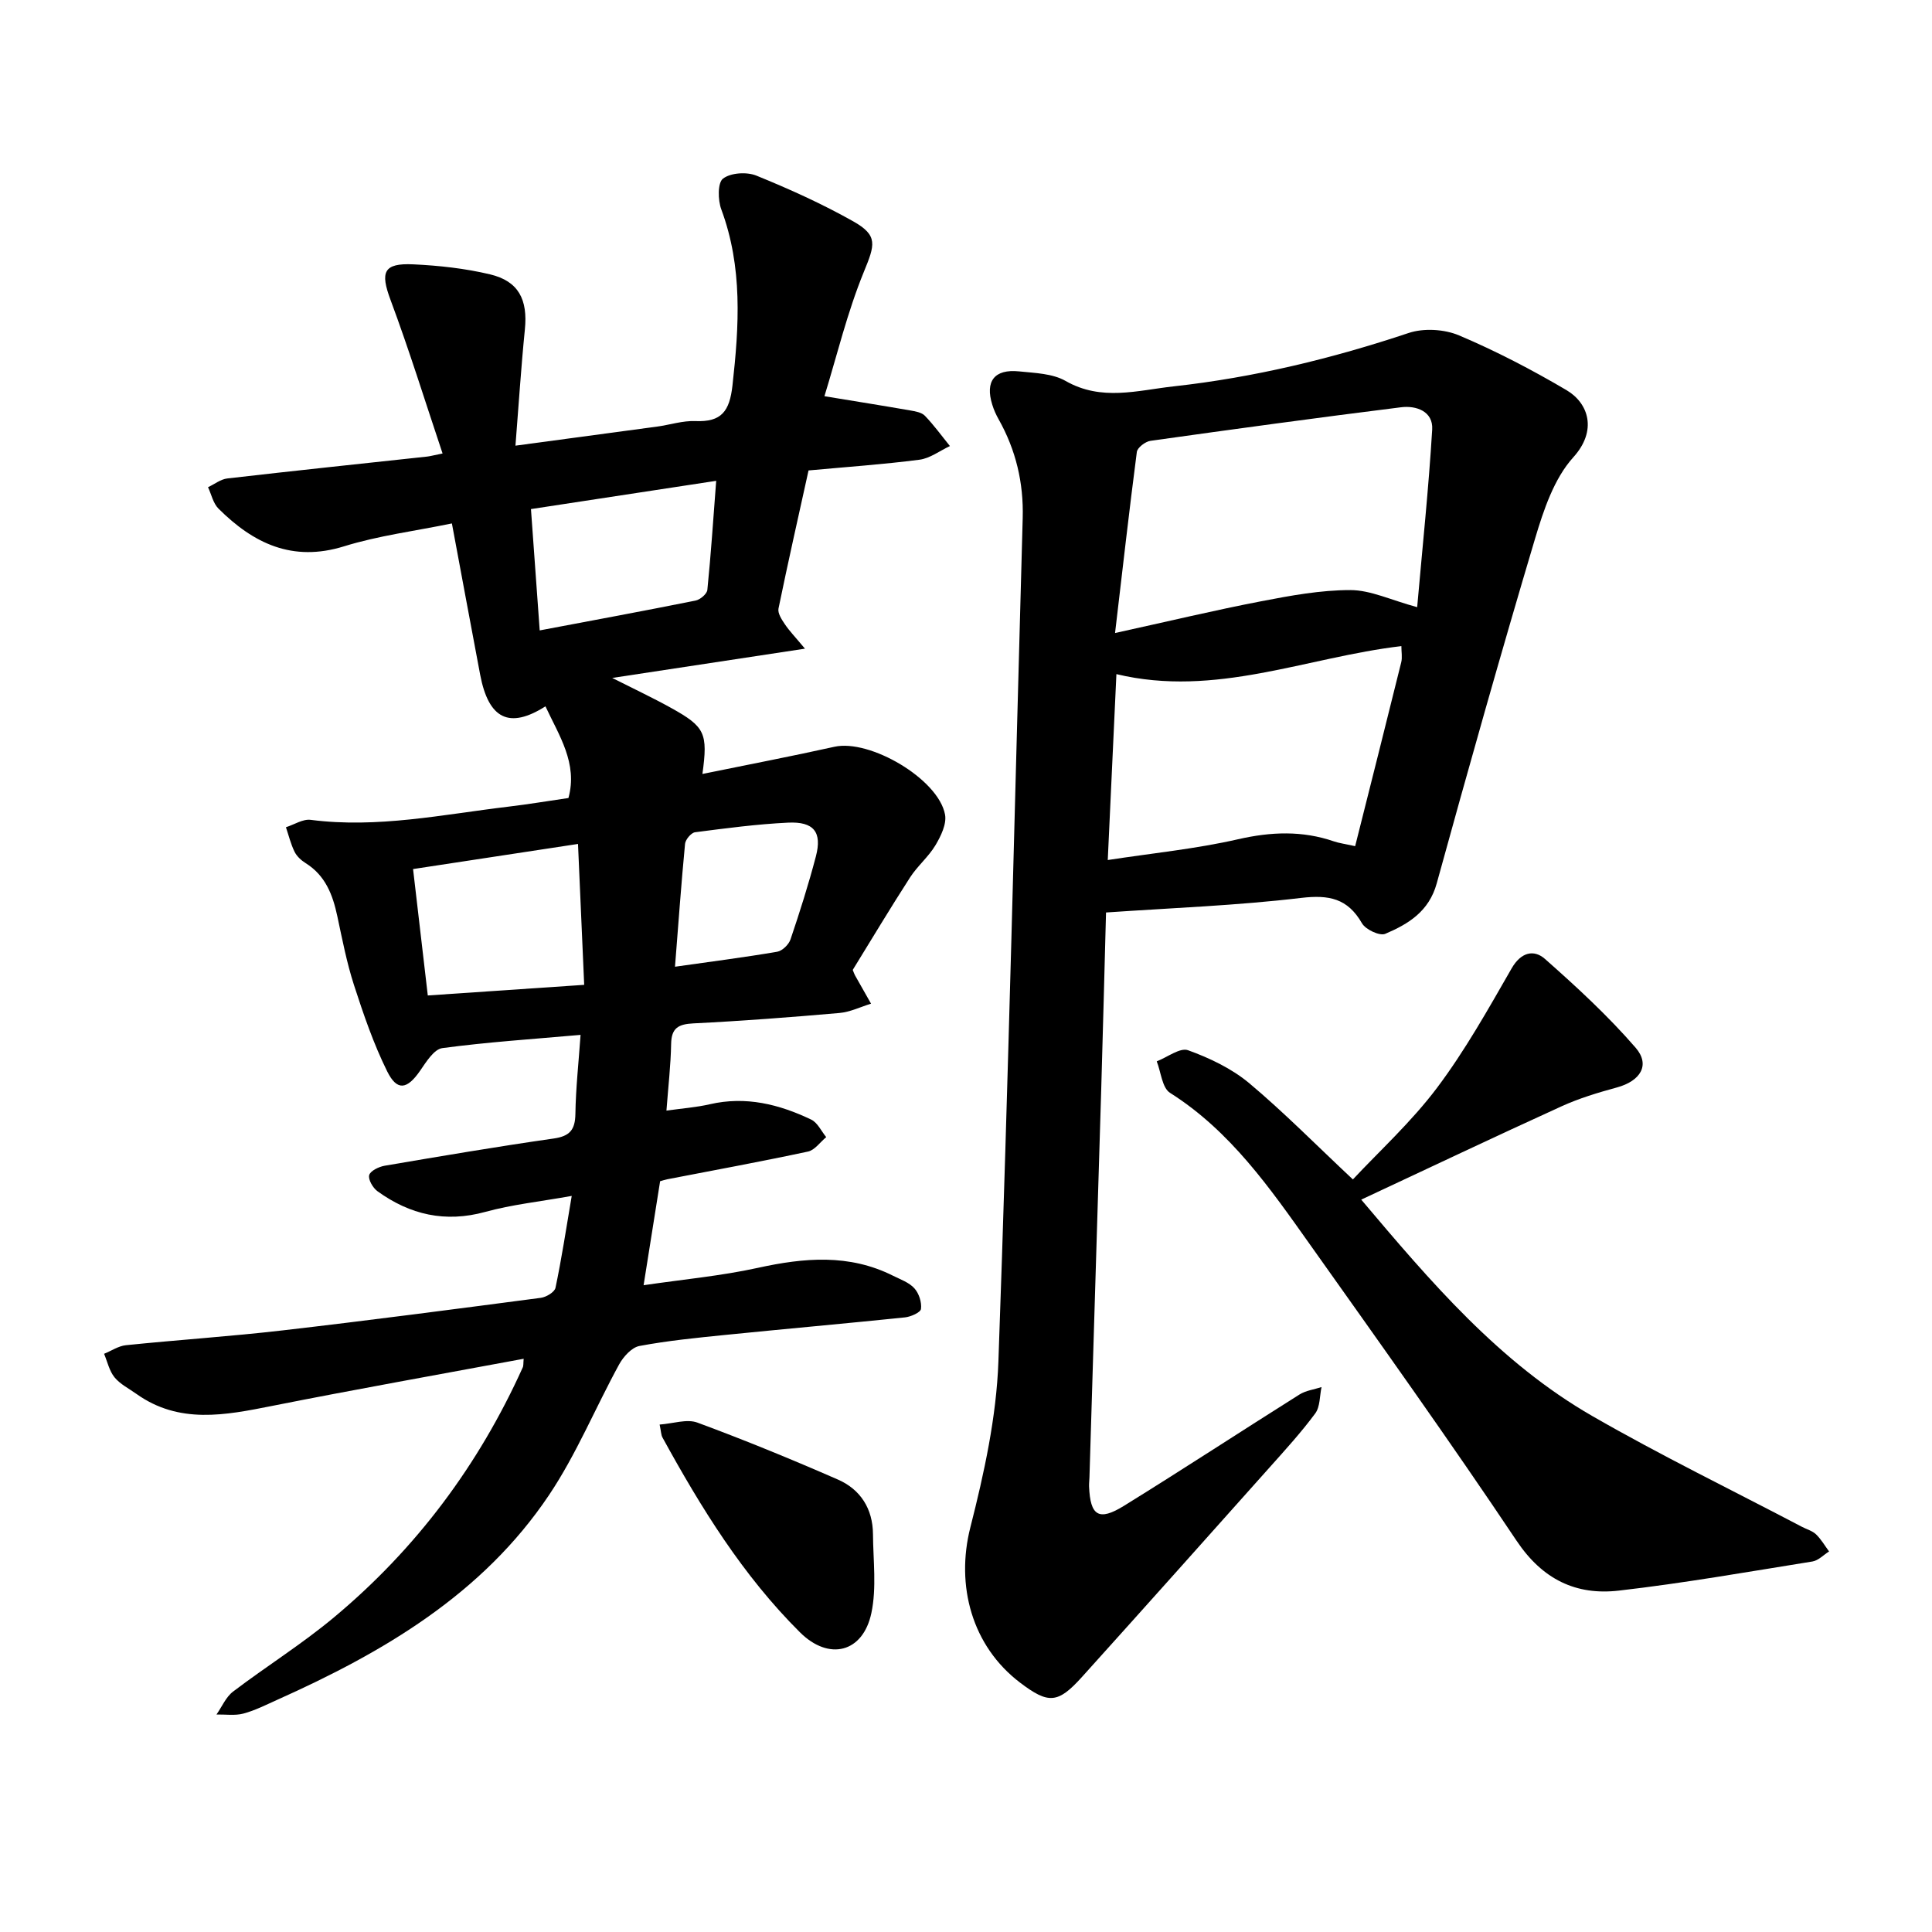
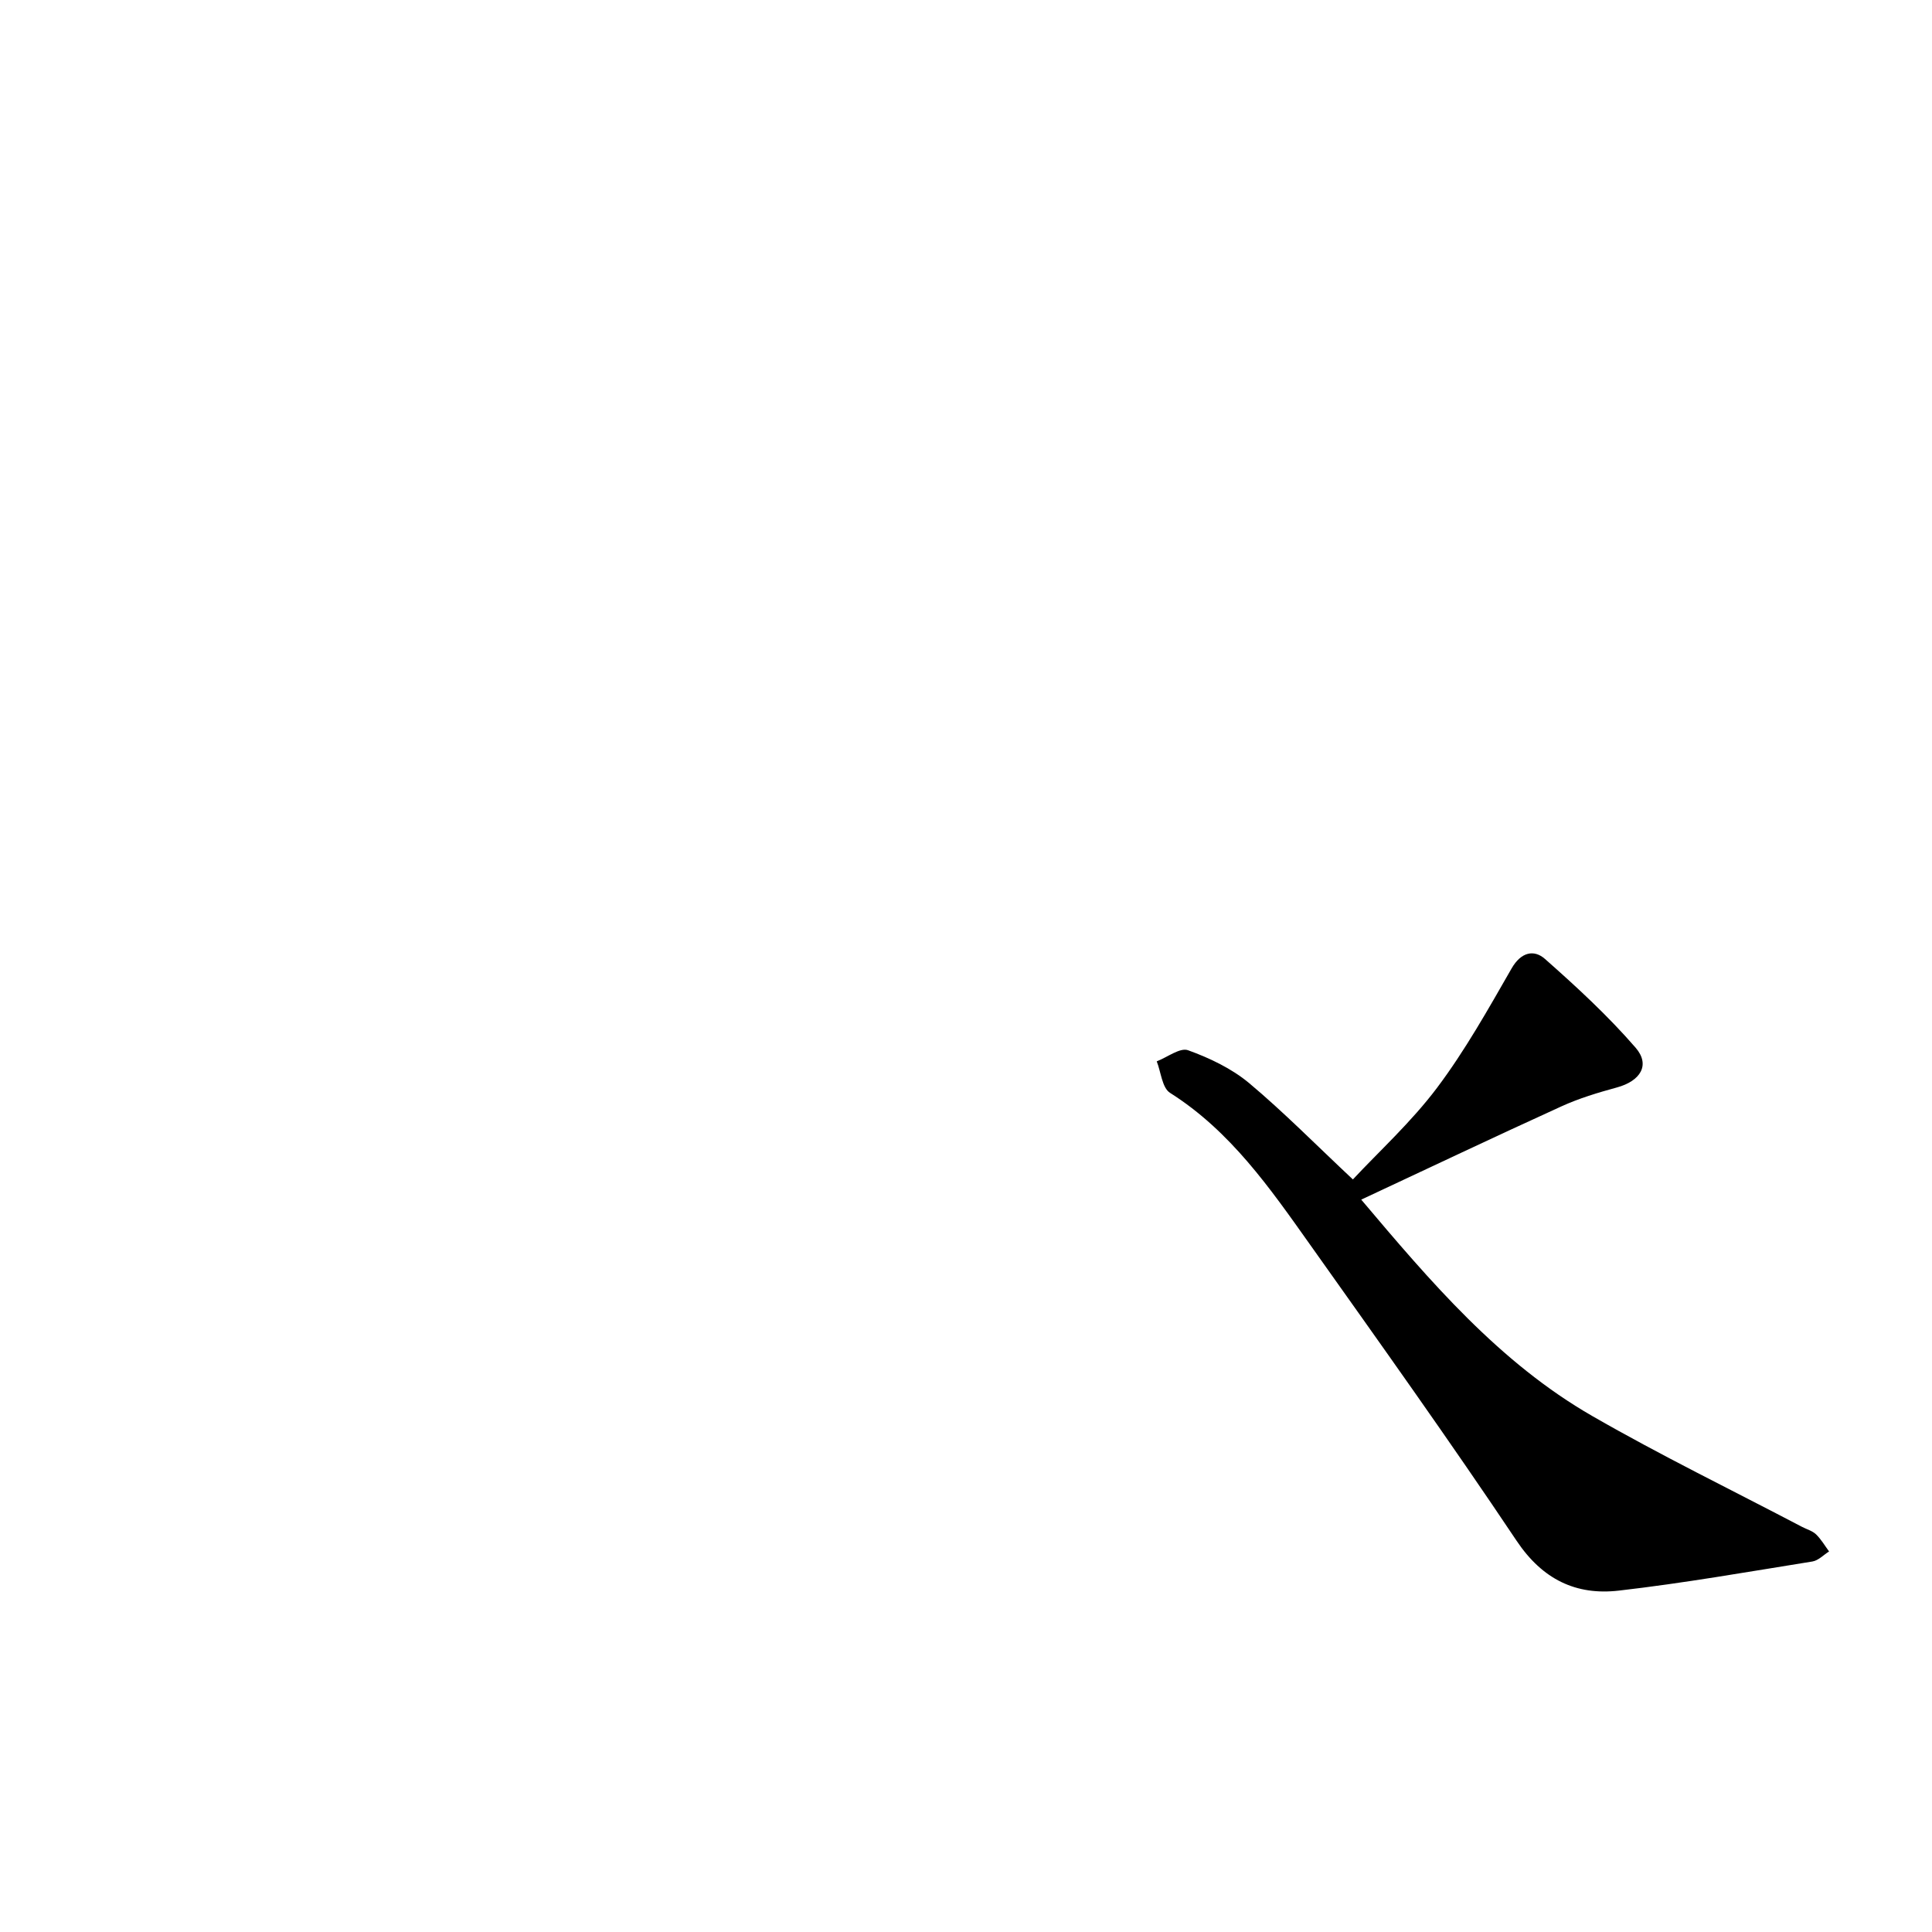
<svg xmlns="http://www.w3.org/2000/svg" enable-background="new 0 0 400 400" viewBox="0 0 400 400">
-   <path d="m108.42 281.32c-17.53 3.26-34.84 6.33-52.09 9.76-9.7 1.93-19.24 3.83-28.12-2.51-1.54-1.1-3.34-1.99-4.5-3.41-1.08-1.33-1.47-3.22-2.16-4.87 1.5-.61 2.97-1.62 4.52-1.78 10.82-1.11 21.67-1.82 32.47-3.07 17.84-2.06 35.64-4.4 53.44-6.74 1.12-.15 2.85-1.19 3.03-2.08 1.25-5.95 2.17-11.98 3.36-19.02-6.62 1.19-12.38 1.79-17.9 3.31-8.29 2.28-15.58.59-22.32-4.28-.95-.69-1.96-2.43-1.71-3.34.25-.89 2-1.73 3.21-1.94 11.64-1.98 23.28-3.96 34.97-5.63 3.35-.48 4.46-1.8 4.51-5.11.08-5.32.67-10.64 1.07-16.35-9.92.88-19.31 1.49-28.62 2.74-1.73.23-3.35 2.87-4.6 4.68-2.68 3.88-4.76 4.29-6.82.13-2.82-5.69-4.9-11.79-6.87-17.86-1.5-4.64-2.43-9.47-3.45-14.25-.95-4.46-2.47-8.45-6.58-11.01-.91-.57-1.82-1.41-2.28-2.35-.78-1.6-1.21-3.37-1.78-5.07 1.71-.54 3.51-1.74 5.12-1.53 13.85 1.79 27.35-1.11 40.94-2.73 4.06-.48 8.1-1.16 12.43-1.79 1.97-7.18-1.95-12.94-4.76-18.98-7.47 4.74-11.77 2.65-13.52-6.56-1.93-10.21-3.82-20.43-5.85-31.31-7.72 1.59-15.22 2.53-22.33 4.74-10.69 3.32-18.77-.61-26-7.81-1.1-1.1-1.46-2.93-2.16-4.43 1.33-.62 2.61-1.65 3.99-1.81 13.78-1.59 27.58-3.04 41.37-4.53.61-.07 1.21-.24 3.2-.64-3.62-10.8-6.9-21.4-10.77-31.78-2.16-5.79-1.49-7.67 4.72-7.38 5.32.25 10.71.84 15.87 2.07 5.93 1.41 7.84 5.23 7.22 11.41-.78 7.75-1.27 15.52-1.95 24.06 10.69-1.44 20.01-2.68 29.33-3.95 2.65-.36 5.31-1.25 7.93-1.14 5.4.23 7.07-2.03 7.67-7.37 1.38-12.36 2.13-24.48-2.31-36.45-.72-1.93-.78-5.52.35-6.38 1.59-1.22 4.92-1.43 6.91-.62 6.84 2.78 13.61 5.84 20.04 9.46 5.22 2.94 4.5 4.88 2.21 10.47-3.43 8.38-5.56 17.29-8.16 25.74 6.49 1.07 12.12 1.96 17.73 2.94 1.07.19 2.38.4 3.06 1.1 1.88 1.95 3.48 4.17 5.19 6.28-2.1.98-4.12 2.55-6.31 2.83-7.49.97-15.04 1.49-22.96 2.22-2.11 9.56-4.26 19.06-6.22 28.59-.2.96.66 2.28 1.31 3.24.93 1.39 2.12 2.61 4.17 5.07-13.79 2.1-26.39 4.01-39.91 6.06 4.51 2.28 8.41 4.11 12.16 6.19 7.06 3.92 7.68 5.21 6.52 13.69 9.37-1.92 18.38-3.64 27.33-5.63 7.33-1.63 21.53 6.67 22.9 14.04.36 1.95-.86 4.46-1.98 6.34-1.44 2.41-3.73 4.3-5.26 6.67-4.1 6.35-7.98 12.84-11.87 19.15.22.53.31.84.46 1.11 1.1 1.97 2.22 3.92 3.33 5.88-2.19.67-4.34 1.74-6.57 1.93-10.06.88-20.13 1.65-30.21 2.15-3.11.16-4.56.95-4.61 4.27-.08 4.38-.59 8.76-.97 13.79 3.25-.46 6.17-.67 8.99-1.32 7.45-1.72 14.35.01 20.98 3.18 1.32.63 2.09 2.39 3.11 3.63-1.25 1.03-2.37 2.69-3.78 2.99-9.68 2.07-19.43 3.86-29.15 5.74-.45.09-.89.24-1.46.4-1.1 6.94-2.21 13.88-3.42 21.53 8.2-1.21 16.02-1.92 23.63-3.59 9.6-2.11 18.91-2.94 28.02 1.63 1.54.77 3.33 1.39 4.42 2.61.94 1.04 1.54 2.89 1.36 4.26-.09.73-2.1 1.62-3.31 1.75-12.39 1.28-24.79 2.38-37.19 3.63-5.95.6-11.92 1.19-17.79 2.29-1.6.3-3.31 2.2-4.19 3.79-4.92 8.98-8.85 18.6-14.52 27.06-13.77 20.54-34.3 32.57-56.31 42.42-2.3 1.03-4.58 2.2-6.99 2.84-1.75.46-3.7.15-5.56.19 1.13-1.61 1.95-3.62 3.44-4.75 6.9-5.24 14.3-9.86 20.93-15.4 16.98-14.17 29.93-31.51 39.03-51.69.18-.35.11-.84.2-1.81zm12.53-77.42c-.44-9.94-.85-19.34-1.28-29.17-11.5 1.75-22.64 3.44-34.15 5.2 1.05 9.02 2.04 17.53 3.05 26.17 11.03-.75 21.36-1.45 32.38-2.2zm-9.21-73.38c11.06-2.09 21.68-4.05 32.27-6.18.96-.19 2.36-1.38 2.44-2.21.74-7.3 1.22-14.62 1.83-22.58-13.09 2-25.57 3.9-38.35 5.85.62 8.57 1.2 16.67 1.81 25.12zm28.01 69.63c7.53-1.07 14.36-1.94 21.15-3.1 1.07-.18 2.41-1.49 2.77-2.57 1.92-5.67 3.73-11.38 5.25-17.17 1.32-5.03-.42-7.25-5.77-6.99-6.44.31-12.85 1.16-19.25 1.99-.81.11-1.99 1.52-2.07 2.41-.78 8.16-1.36 16.31-2.08 25.43z" />
-   <path d="m228.99 188.92c-.32 11.99-.63 24.25-.99 36.51-.8 26.81-1.62 53.63-2.44 80.44-.02.63-.1 1.26-.08 1.89.25 6.07 2 7.23 7.2 4.02 12.21-7.55 24.22-15.42 36.36-23.06 1.32-.83 3.04-1.04 4.57-1.54-.4 1.84-.28 4.07-1.3 5.45-2.9 3.92-6.21 7.55-9.47 11.2-12.92 14.48-25.84 28.96-38.84 43.38-4.98 5.52-6.93 5.61-12.77 1.19-10.04-7.61-13.38-20.15-10.33-32.17 2.86-11.24 5.4-22.85 5.81-34.38 2.08-58.19 3.4-116.4 5.03-174.61.2-7.29-1.41-14.07-4.98-20.42-.54-.96-1-1.98-1.32-3.03-1.52-4.86.44-7.42 5.54-6.9 3.27.34 6.93.43 9.64 1.98 7.44 4.25 14.86 1.95 22.39 1.12 16.64-1.84 32.77-5.75 48.64-11.05 3.12-1.04 7.38-.79 10.43.5 7.65 3.24 15.08 7.11 22.24 11.33 4.6 2.71 6.42 8.38 1.42 13.9-3.99 4.41-6.15 10.91-7.92 16.84-7.07 23.71-13.79 47.53-20.36 71.38-1.6 5.82-5.88 8.42-10.66 10.45-1.15.49-4.08-.89-4.82-2.19-2.97-5.16-6.82-5.92-12.57-5.25-13.24 1.58-26.62 2.07-40.42 3.02zm1.87-57.86c10.99-2.41 20.57-4.71 30.23-6.57 6.11-1.18 12.35-2.33 18.52-2.32 4.17.01 8.35 2.06 13.8 3.54 1.09-12.43 2.38-24.59 3.11-36.79.22-3.76-3.3-5-6.45-4.6-17.31 2.16-34.6 4.52-51.88 6.95-1.06.15-2.7 1.4-2.82 2.3-1.58 12.12-2.95 24.27-4.51 37.49zm.28 8.51c-.6 12.99-1.18 25.37-1.79 38.49 9.39-1.44 18.31-2.32 26.97-4.3 6.83-1.56 13.3-1.82 19.89.45.99.34 2.05.47 4.36.98 3.23-12.85 6.42-25.45 9.54-38.07.25-1.01.03-2.13.03-3.35-19.67 2.31-38.51 10.72-59 5.8z" />
  <path d="m280.1 244.19c5.38-5.77 12.06-11.85 17.4-18.94 5.83-7.75 10.62-16.32 15.47-24.76 1.95-3.4 4.64-3.95 6.9-1.95 6.56 5.79 13.05 11.78 18.77 18.38 3.11 3.6.96 6.91-3.89 8.23-3.89 1.06-7.81 2.24-11.47 3.91-13.75 6.26-27.39 12.74-41.45 19.31 14.33 16.97 28.57 33.73 47.88 44.83 14.17 8.15 28.9 15.32 43.38 22.92.97.51 2.14.82 2.9 1.55 1.06 1.02 1.81 2.34 2.7 3.54-1.15.72-2.22 1.88-3.45 2.08-13.34 2.14-26.67 4.49-40.08 6.03-8.86 1.02-15.8-2.31-21.16-10.31-13.85-20.7-28.33-40.98-42.75-61.3-8.3-11.7-16.49-23.53-29.01-31.45-1.64-1.04-1.87-4.3-2.75-6.52 2.19-.84 4.82-2.9 6.48-2.3 4.46 1.61 9 3.77 12.62 6.78 7.23 6.06 13.88 12.82 21.51 19.97z" />
-   <path d="m136.57 294.94c2.78-.2 5.63-1.21 7.81-.41 9.82 3.63 19.53 7.61 29.13 11.81 4.65 2.04 7.19 6.04 7.23 11.27.04 5.46.78 11.11-.33 16.35-1.74 8.23-8.79 9.94-14.76 4.02-11.85-11.77-20.52-25.83-28.49-40.36-.29-.52-.28-1.2-.59-2.68z" />
</svg>